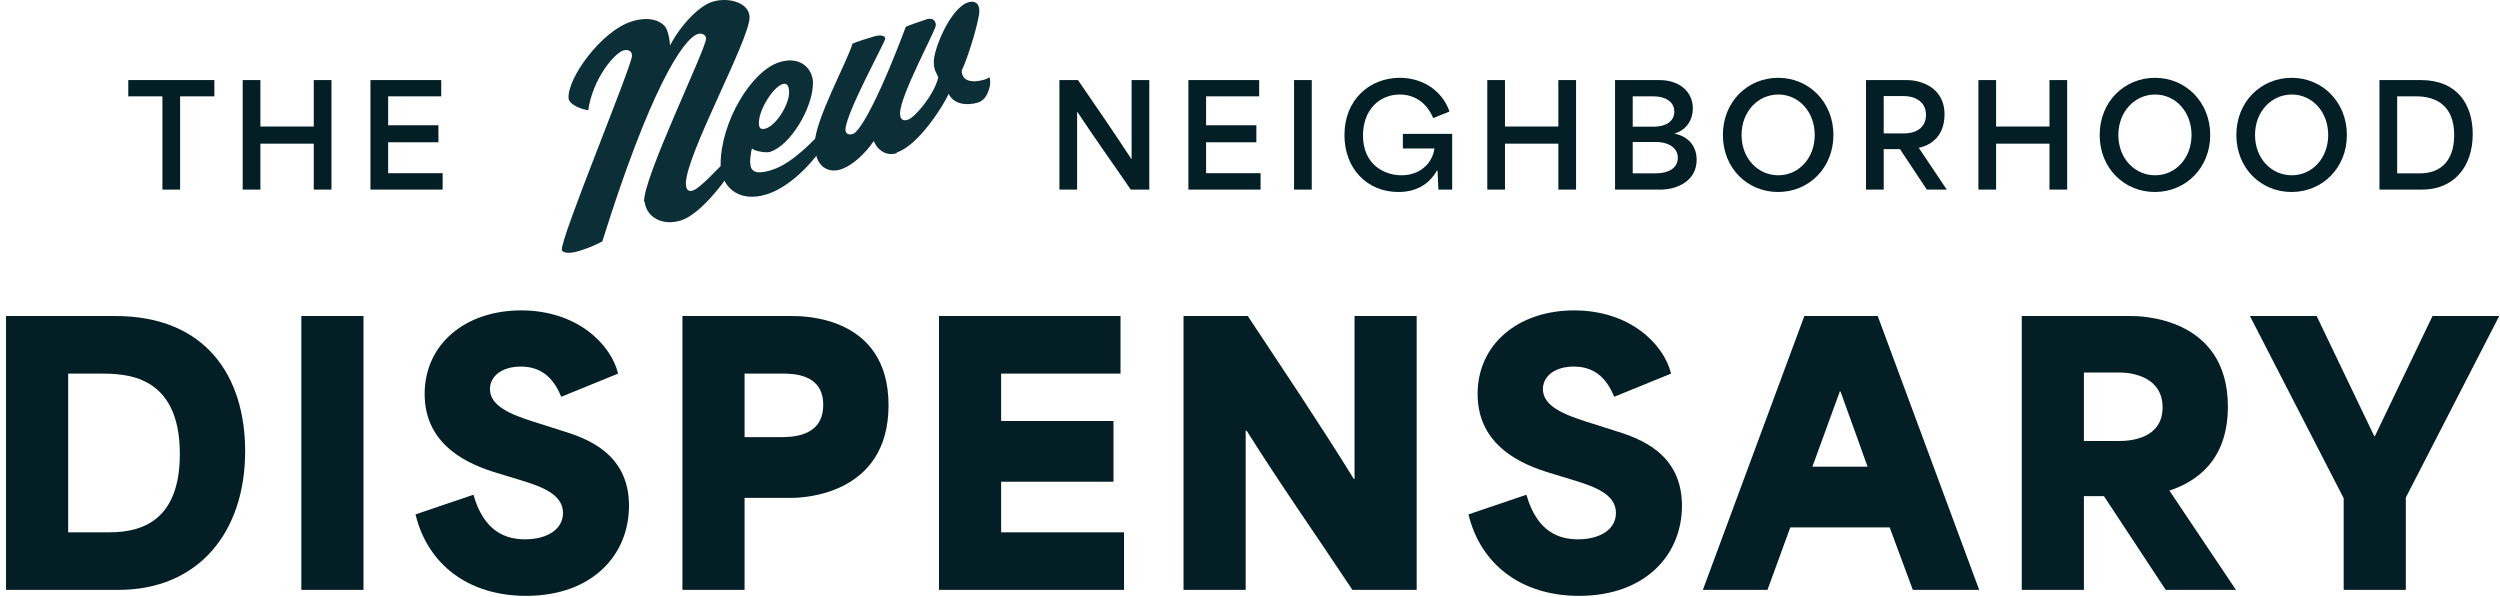
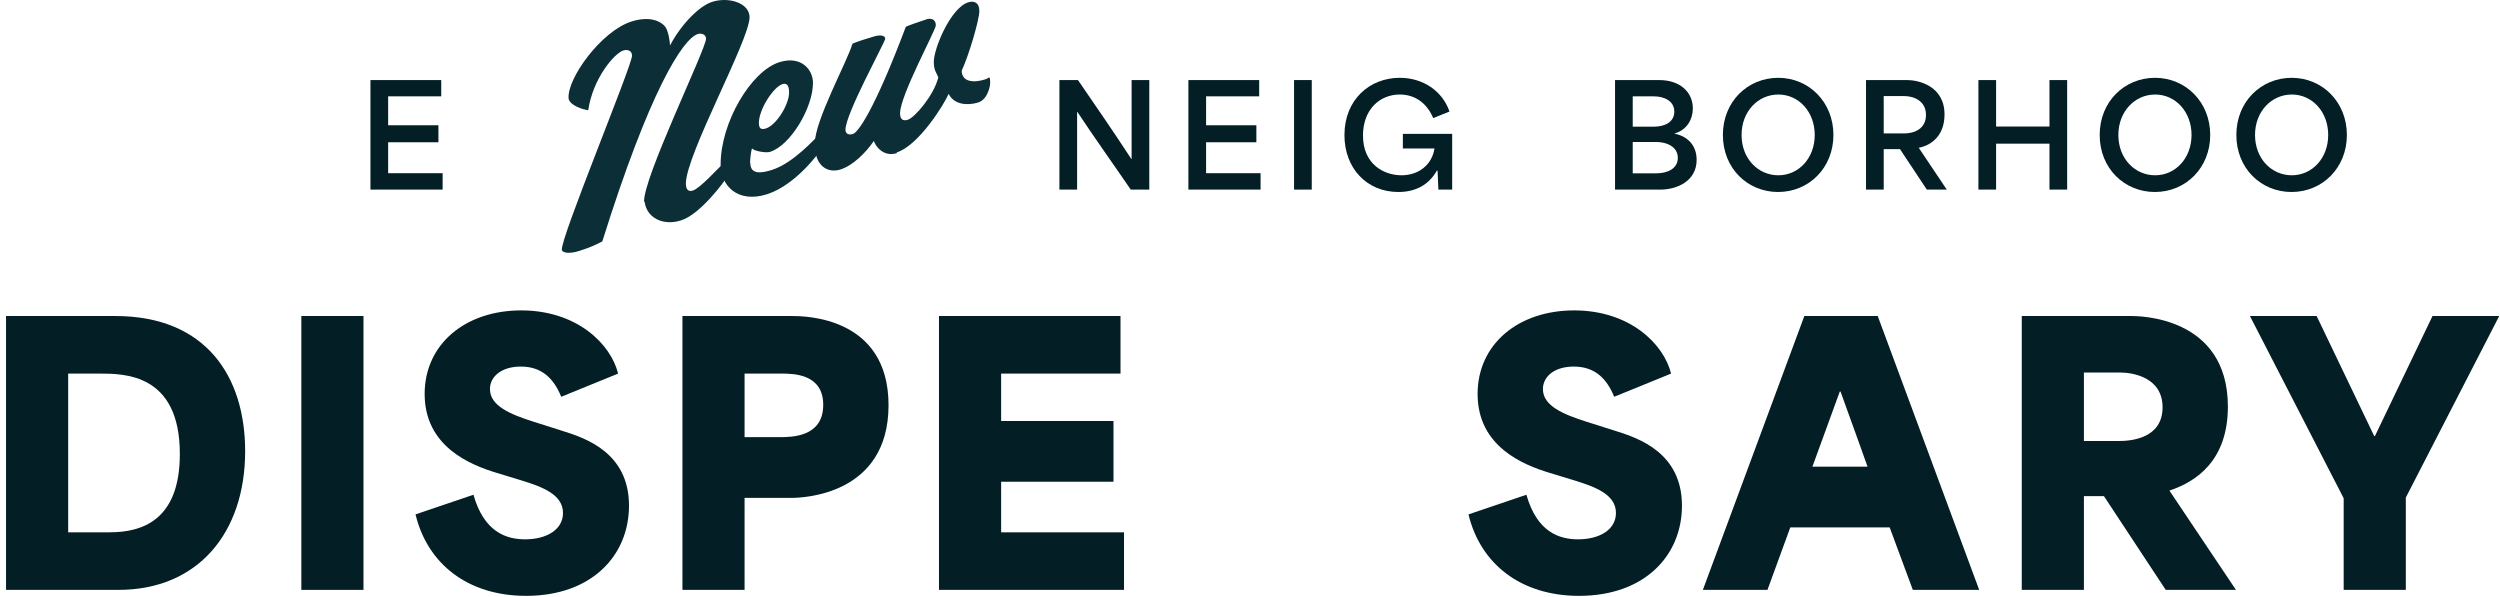
<svg xmlns="http://www.w3.org/2000/svg" width="356" height="85" viewBox="0 0 356 85" fill="none">
  <path d="M0.859 84V45H16.409C29.409 45 34.909 53.7 34.909 64.25C34.909 75.85 28.209 84 16.859 84H0.859ZM9.709 75.8H15.609C20.109 75.8 25.609 74.2 25.609 64.65C25.609 53.2 17.709 53.2 14.159 53.2H9.709C9.709 60.6 9.709 68.4 9.709 75.8Z" fill="#031F25" />
  <path d="M42.91 84V45H51.76V84H42.91Z" fill="#031F25" />
  <path d="M74.92 84.85C66.62 84.85 60.87 80.3 59.17 73.25L67.42 70.45C68.92 75.75 72.07 76.8 74.77 76.8C77.87 76.8 80.17 75.4 80.17 73.05C80.17 70.45 77.32 69.35 74.22 68.4L70.77 67.35C66.97 66.2 60.47 63.6 60.47 56.1C60.47 49 66.27 44.2 74.22 44.2C82.12 44.2 86.97 48.95 88.02 53.2L79.92 56.5C78.82 53.8 77.07 52.2 74.17 52.2C71.37 52.2 69.77 53.65 69.77 55.4C69.77 57.8 72.67 59 75.97 60.05L80.22 61.4C83.42 62.4 89.57 64.5 89.57 72C89.57 79.1 84.27 84.85 74.92 84.85Z" fill="#031F25" />
  <path d="M97.178 84V45H112.728C114.428 45 126.528 45 126.528 57.7C126.528 70.5 114.328 70.9 112.678 70.9H106.028C106.028 76.65 106.028 78.25 106.028 84H97.178ZM106.028 62.25H110.978C112.728 62.25 117.228 62.25 117.228 57.65C117.228 53.2 112.928 53.2 111.228 53.2H106.028C106.028 58.85 106.028 60.8 106.028 62.25Z" fill="#031F25" />
  <path d="M133.711 84V45H159.561V53.2H142.561C142.561 55.45 142.561 57.7 142.561 59.95H158.561V68.6H142.561C142.561 71 142.561 73.4 142.561 75.8H160.061V84H133.711Z" fill="#031F25" />
-   <path d="M168.535 84V45H177.685C182.735 52.65 187.735 60.05 192.785 68.2H192.885V45H201.735V84H192.585C187.585 76.45 182.535 69.3 177.535 61.35H177.385V84H168.535Z" fill="#031F25" />
  <path d="M224.861 84.85C216.561 84.85 210.811 80.3 209.111 73.25L217.361 70.45C218.861 75.75 222.011 76.8 224.711 76.8C227.811 76.8 230.111 75.4 230.111 73.05C230.111 70.45 227.261 69.35 224.161 68.4L220.711 67.35C216.911 66.2 210.411 63.6 210.411 56.1C210.411 49 216.211 44.2 224.161 44.2C232.061 44.2 236.911 48.95 237.961 53.2L229.861 56.5C228.761 53.8 227.011 52.2 224.111 52.2C221.311 52.2 219.711 53.65 219.711 55.4C219.711 57.8 222.611 59 225.911 60.05L230.161 61.4C233.361 62.4 239.511 64.5 239.511 72C239.511 79.1 234.211 84.85 224.861 84.85Z" fill="#031F25" />
  <path d="M242.488 84L256.938 45H267.388L281.838 84H272.388L269.088 75.1C264.388 75.1 259.638 75.1 254.938 75.1C253.838 78.05 252.788 81.05 251.688 84H242.488ZM258.088 66.45H265.938C265.238 64.5 264.138 61.4 262.088 55.75H261.988L258.088 66.45Z" fill="#031F25" />
  <path d="M287.9 84V45H303.45C304.5 45 317.25 45 317.25 57.9C317.25 65.5 312.85 68.55 308.95 69.85V69.9L318.4 84H308.4L299.6 70.65H296.75C296.75 75.1 296.75 79.55 296.75 84H287.9ZM296.75 62.8H301.7C303.45 62.8 307.95 62.45 307.95 58C307.95 53.7 303.65 53.05 301.95 53.05H296.75C296.75 57 296.75 58.85 296.75 62.8Z" fill="#031F25" />
  <path d="M333.739 84V70.95C329.289 62.3 324.839 53.65 320.389 45H329.889C332.639 50.7 335.339 56.4 338.089 62.1H338.189C340.939 56.4 343.639 50.7 346.389 45H355.889C351.439 53.6 347.039 62.25 342.589 70.85V84H333.739Z" fill="#031F25" />
-   <path d="M23.127 13.72H18.267V11.4H30.526V13.72H25.646V27H23.127V13.72Z" fill="#031F25" />
-   <path d="M34.559 27V11.4H37.08V18.02C39.62 18.02 42.16 18.02 44.679 18.02V11.4H47.2V27H44.679V20.46C42.16 20.46 39.62 20.46 37.08 20.46V27H34.559Z" fill="#031F25" />
  <path d="M52.751 27V11.4H62.831V13.72H55.271C55.271 15.1 55.271 16.46 55.271 17.84H62.431V20.26H55.271C55.271 21.72 55.271 23.2 55.271 24.66H63.031V27H52.751Z" fill="#031F25" />
  <path d="M150.86 27V11.4H153.5C156.04 15.1 158.56 18.74 161.1 22.64H161.14V11.4H163.66V27H161.02C158.52 23.34 155.96 19.78 153.42 15.94H153.38V27H150.86Z" fill="#031F25" />
  <path d="M169.227 27V11.4H179.307V13.72H171.747C171.747 15.1 171.747 16.46 171.747 17.84H178.907V20.26H171.747C171.747 21.72 171.747 23.2 171.747 24.66H179.507V27H169.227Z" fill="#031F25" />
  <path d="M184.274 27V11.4H186.794V27H184.274Z" fill="#031F25" />
  <path d="M199.129 27.34C194.649 27.34 191.449 23.98 191.449 19.24C191.449 14.18 195.049 11.08 199.329 11.08C202.629 11.08 205.389 12.94 206.409 15.88L204.089 16.82C203.249 14.8 201.609 13.46 199.329 13.46C196.449 13.46 194.089 15.62 194.089 19.3C194.089 23.42 197.109 24.96 199.569 24.96C202.069 24.96 203.929 23.42 204.269 21.14H199.769V19.06H206.789V27H204.829L204.709 24.3H204.609C203.509 26.24 201.689 27.34 199.129 27.34Z" fill="#031F25" />
-   <path d="M211.79 27V11.4H214.31V18.02C216.85 18.02 219.39 18.02 221.91 18.02V11.4H224.43V27H221.91V20.46C219.39 20.46 216.85 20.46 214.31 20.46V27H211.79Z" fill="#031F25" />
  <path d="M229.981 27V11.4H236.241C239.341 11.4 241.061 13.2 241.061 15.44C241.061 16.94 240.241 18.5 238.481 19V19.04C240.361 19.42 241.601 20.74 241.601 22.76C241.601 25.78 238.821 27 236.421 27H229.981ZM232.501 24.68H235.861C237.381 24.68 238.921 24.06 238.921 22.48C238.921 20.9 237.361 20.22 235.841 20.22H232.501C232.501 21.7 232.501 23.2 232.501 24.68ZM232.501 18.04H235.501C237.041 18.04 238.421 17.4 238.421 15.9C238.421 14.34 236.941 13.72 235.481 13.72H232.501C232.501 15.16 232.501 16.6 232.501 18.04Z" fill="#031F25" />
  <path d="M253.199 27.34C248.879 27.34 245.339 24 245.339 19.22C245.339 14.46 248.879 11.08 253.219 11.08C257.599 11.08 261.079 14.54 261.079 19.22C261.079 23.9 257.599 27.34 253.199 27.34ZM247.999 19.22C247.999 22.6 250.359 24.96 253.239 24.96C256.119 24.96 258.419 22.54 258.419 19.22C258.419 15.94 256.159 13.46 253.239 13.46C250.339 13.46 247.999 15.88 247.999 19.22Z" fill="#031F25" />
  <path d="M265.72 27V11.4H271.58C273.14 11.4 276.9 12.2 276.9 16.3C276.9 19.18 275.18 20.66 273.24 21.04V21.06L277.22 27H274.38L270.56 21.24H268.24C268.24 23.16 268.24 25.08 268.24 27H265.72ZM268.24 19H271.16C272.62 19 274.26 18.34 274.26 16.36C274.26 14.42 272.6 13.68 271.14 13.68H268.24C268.24 15.6 268.24 17.1 268.24 19Z" fill="#031F25" />
  <path d="M281.724 27V11.4H284.244V18.02C286.784 18.02 289.324 18.02 291.844 18.02V11.4H294.364V27H291.844V20.46C289.324 20.46 286.784 20.46 284.244 20.46V27H281.724Z" fill="#031F25" />
  <path d="M306.855 27.34C302.535 27.34 298.995 24 298.995 19.22C298.995 14.46 302.535 11.08 306.875 11.08C311.255 11.08 314.735 14.54 314.735 19.22C314.735 23.9 311.255 27.34 306.855 27.34ZM301.655 19.22C301.655 22.6 304.015 24.96 306.895 24.96C309.775 24.96 312.075 22.54 312.075 19.22C312.075 15.94 309.815 13.46 306.895 13.46C303.995 13.46 301.655 15.88 301.655 19.22Z" fill="#031F25" />
  <path d="M326.316 27.34C321.996 27.34 318.456 24 318.456 19.22C318.456 14.46 321.996 11.08 326.336 11.08C330.716 11.08 334.196 14.54 334.196 19.22C334.196 23.9 330.716 27.34 326.316 27.34ZM321.116 19.22C321.116 22.6 323.476 24.96 326.356 24.96C329.236 24.96 331.536 22.54 331.536 19.22C331.536 15.94 329.276 13.46 326.356 13.46C323.456 13.46 321.116 15.88 321.116 19.22Z" fill="#031F25" />
-   <path d="M338.837 27V11.4H344.717C349.917 11.4 352.117 14.88 352.117 19.1C352.117 23.74 349.437 27 344.897 27H338.837ZM341.357 24.68H344.677C347.277 24.68 349.477 23.16 349.477 19.24C349.477 14.86 346.697 13.72 344.097 13.72H341.357C341.357 17.34 341.357 21.06 341.357 24.68Z" fill="#031F25" />
  <path d="M91.722 28.8C91.435 25.605 100.538 7.002 100.538 5.511C100.538 4.907 99.893 4.694 99.391 4.836C97.205 5.511 92.438 13.073 85.772 34.374C85.091 34.729 84.124 35.226 82.511 35.723C80.97 36.22 80.074 35.971 80.002 35.581C79.823 33.841 90.001 9.345 90.001 7.925C90.001 7.25 89.428 7.002 88.783 7.179C87.493 7.57 84.41 11.191 83.765 15.7C82.977 15.593 81.185 15.025 80.97 14.067C80.683 11.227 85.629 4.41 89.93 3.061C92.152 2.351 93.872 2.777 94.732 3.807C95.162 4.41 95.377 5.724 95.413 6.469C97.062 3.345 99.678 0.789 101.434 0.257C103.799 -0.489 106.738 0.434 106.738 2.458C106.738 5.688 97.671 22.019 97.671 26.137C97.671 27.131 98.137 27.309 98.674 27.131C99.678 26.812 102.294 23.936 102.832 23.439C103.298 23.368 103.584 23.936 103.584 24.362C103.584 24.611 103.441 25.285 103.333 25.498C103.19 25.747 99.749 30.54 96.954 31.392C94.338 32.208 92.044 30.966 91.793 28.693L91.722 28.8Z" fill="#0C2F37" />
  <path d="M106.846 23.191C106.846 24.753 108.136 24.753 109.856 24.22C113.046 23.226 116.128 19.605 116.701 19.143C117.096 19.108 117.346 19.57 117.346 20.102C117.346 20.492 117.275 20.777 117.096 21.061C116.845 21.451 113.44 26.315 109.211 27.664C105.054 28.977 102.617 26.457 102.617 23.404C102.617 17.475 106.917 10.126 111.003 8.848C114.085 7.889 115.769 9.913 115.769 11.795C115.769 15.345 112.544 20.741 109.641 21.629C109.139 21.806 107.347 21.522 107.096 21.132C106.953 21.416 106.81 22.658 106.81 23.191H106.846ZM108.064 17.51C108.064 18.22 108.315 18.54 109.068 18.291C110.537 17.83 112.365 14.919 112.365 13.179C112.365 12.185 112.078 11.795 111.433 11.972C110.107 12.398 108.064 15.593 108.064 17.51Z" fill="#0C2F37" />
  <path d="M127.704 21.806C125.804 22.41 124.622 20.777 124.442 20.067C123.296 21.735 121.468 23.581 119.64 24.149C117.991 24.646 116.02 23.83 116.02 20.492C116.02 17.155 120.5 9.096 121.396 6.221C121.79 6.008 123.797 5.369 124.586 5.156C125.374 4.943 126.055 5.049 126.055 5.511C126.055 5.972 120.393 16.197 120.393 18.469C120.393 18.895 120.679 19.321 121.468 19.073C122.149 18.86 124.407 15.948 128.994 3.807C129.281 3.665 130.858 3.097 131.969 2.742C132.399 2.6 133.259 2.6 133.259 3.629C133.259 4.268 128.17 13.605 128.17 16.126C128.17 16.8 128.421 17.333 129.281 17.049C130.284 16.729 133.008 13.534 133.617 11.014C133.402 10.446 132.972 10.055 132.972 8.812C132.972 6.895 135.373 1.109 137.882 0.328C138.67 0.079 139.459 0.328 139.459 1.57C139.459 2.813 137.954 7.925 136.95 10.055C136.95 11.546 138.42 11.901 140.319 11.298C140.534 11.227 140.713 11.12 140.785 11.049C140.964 10.978 141 11.262 141 11.795C141 12.469 140.57 13.712 139.997 14.173C139.781 14.386 139.423 14.564 139.28 14.599C137.775 15.061 135.839 14.919 135.087 13.357C134.513 14.741 130.858 20.706 127.704 21.7V21.806Z" fill="#0C2F37" />
</svg>